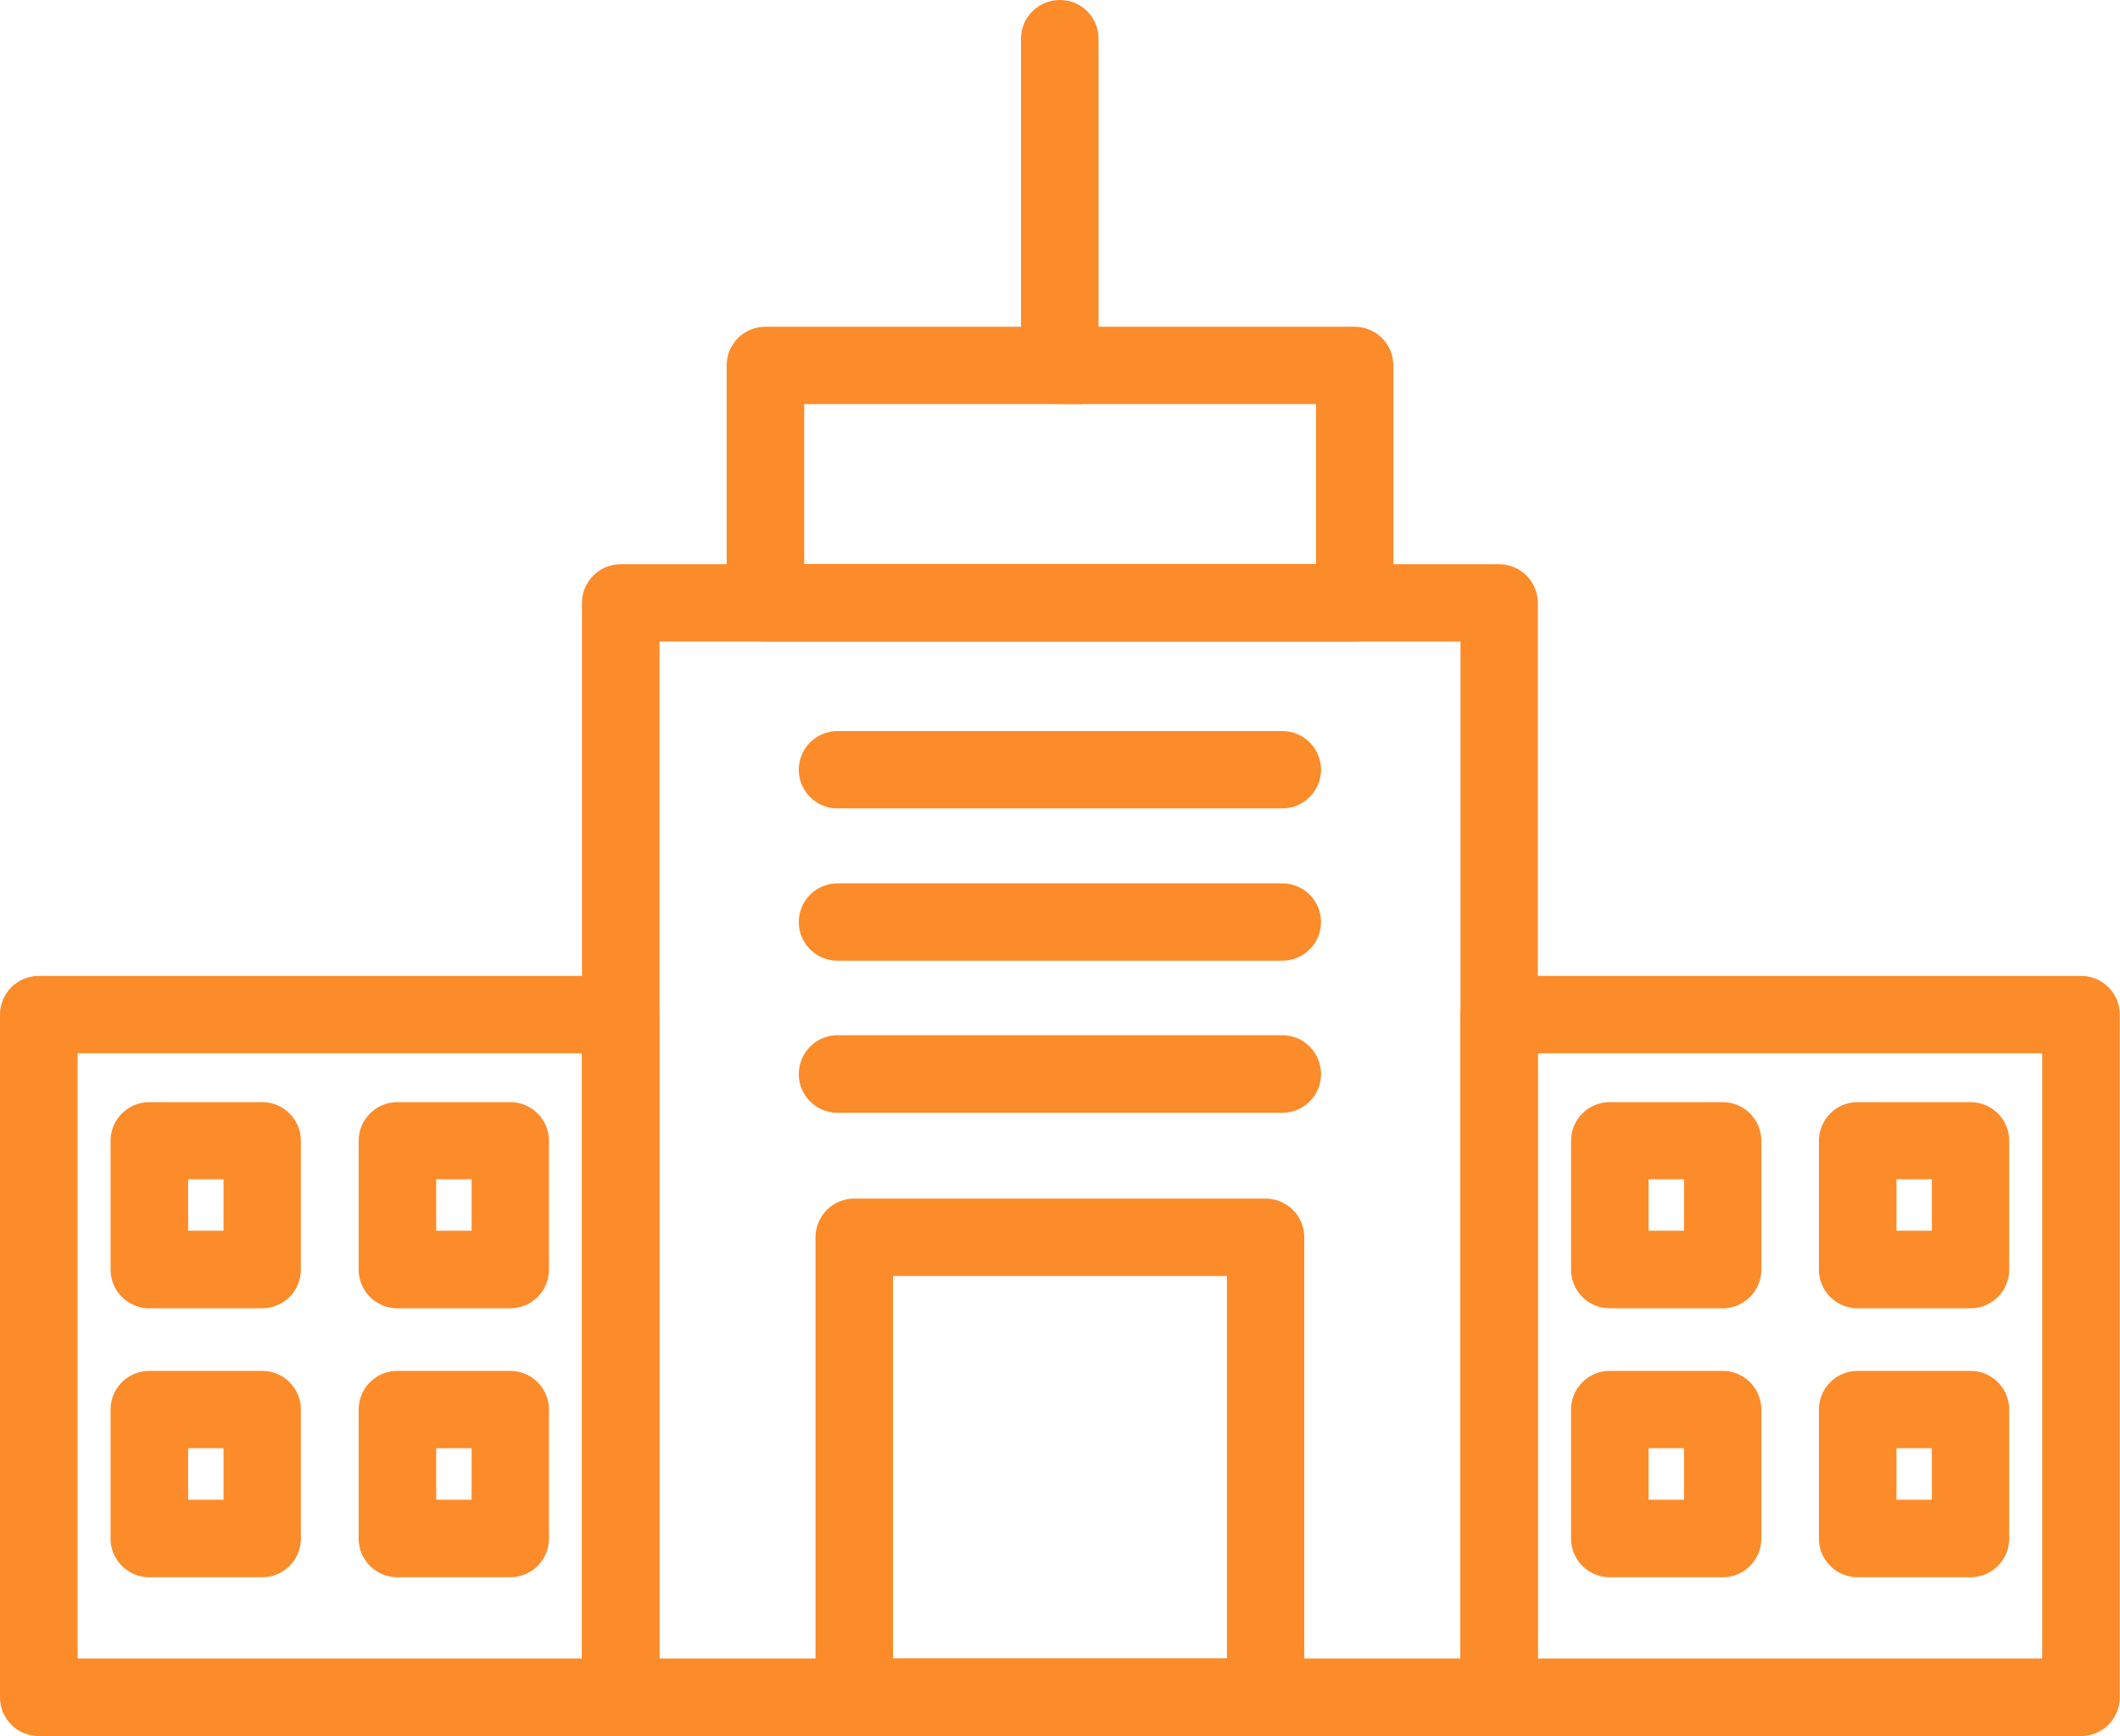
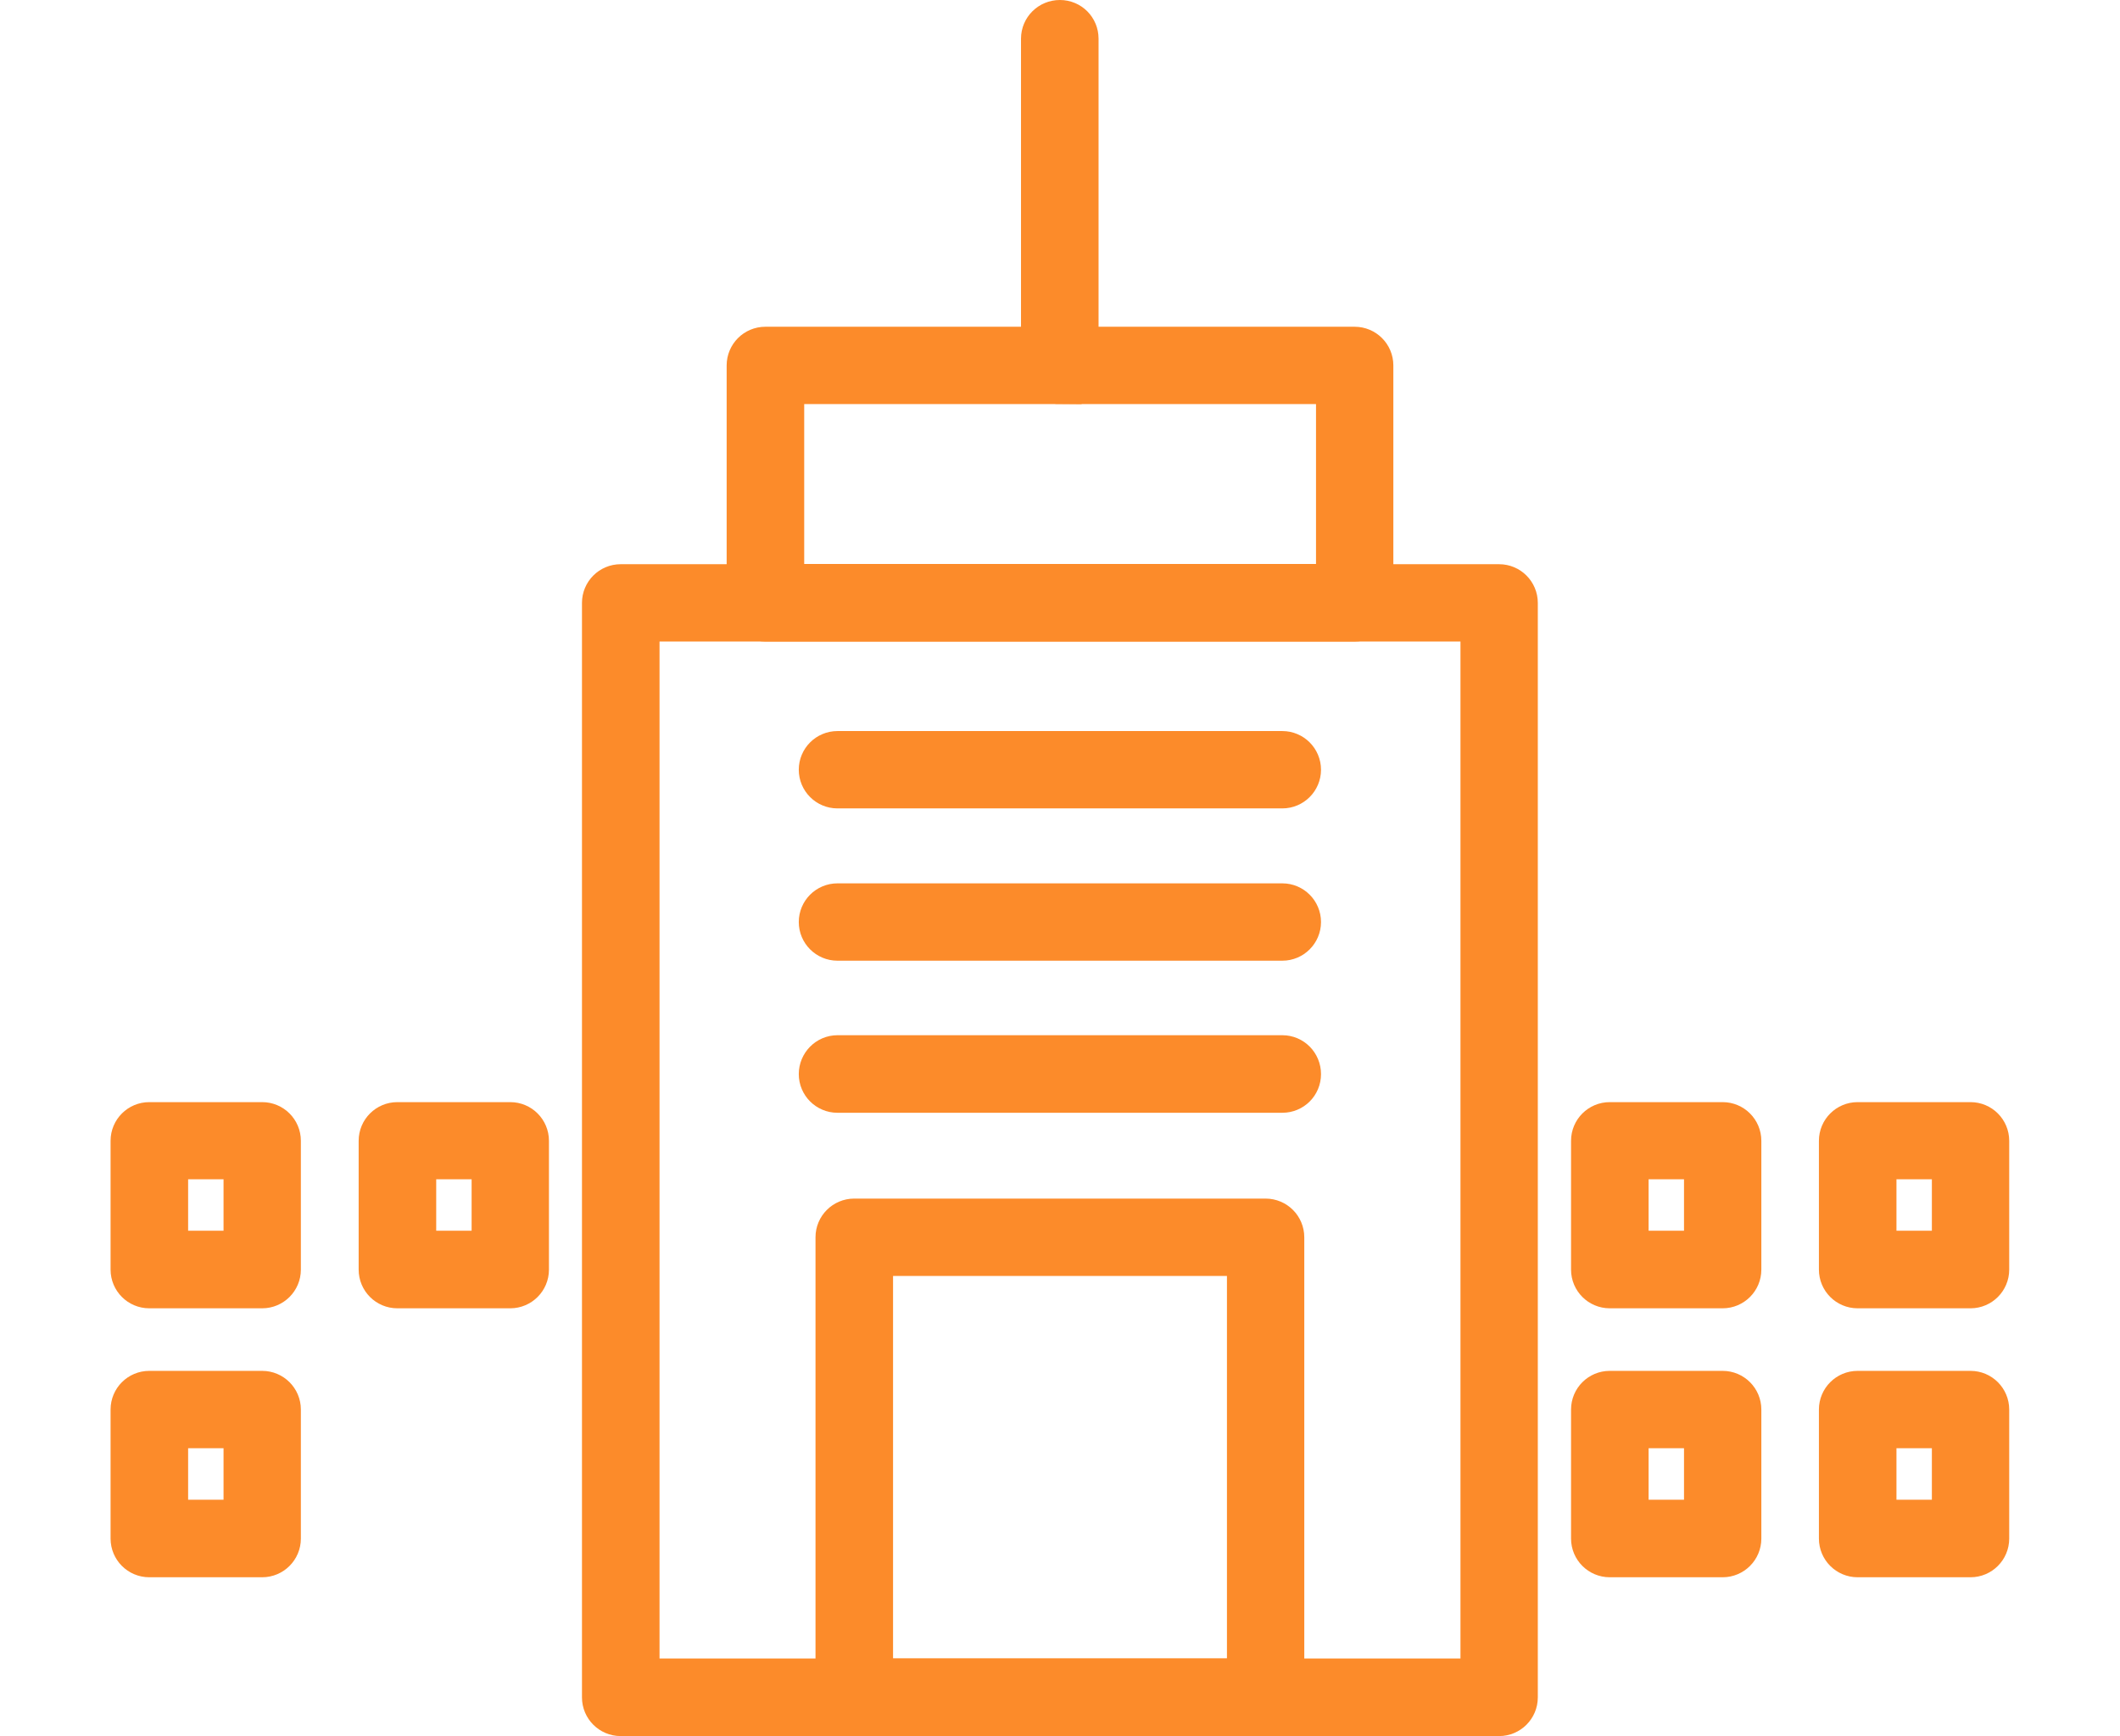
<svg xmlns="http://www.w3.org/2000/svg" id="Layer_1" viewBox="0 0 97.59 79.91">
  <defs>
    <style>.cls-1{fill:#fc8b2a;stroke:#fc8b2a;stroke-miterlimit:10;stroke-width:2px;}</style>
  </defs>
  <path class="cls-1" d="M69.01,78.91H28.57c-.43,0-.78-.35-.78-.78V27.75c0-.43,.35-.78,.78-.78h40.44c.43,0,.78,.35,.78,.78v50.38c0,.43-.35,.78-.78,.78Zm-39.65-1.57h38.87V28.53H29.36v48.81Z" />
  <path class="cls-1" d="M62.36,28.53h-27.13c-.43,0-.78-.35-.78-.78v-10.93c0-.43,.35-.78,.78-.78h27.13c.43,0,.78,.35,.78,.78v10.93c0,.43-.35,.78-.78,.78Zm-26.34-1.57h25.56v-9.36h-25.56v9.36Z" />
  <path class="cls-1" d="M48.79,17.6c-.43,0-.79-.35-.79-.78V1.78c0-.43,.35-.78,.79-.78s.78,.35,.78,.78v15.03c0,.43-.35,.78-.78,.78Z" />
  <path class="cls-1" d="M58.26,78.91h-18.94c-.43,0-.78-.35-.78-.78v-21.18c0-.43,.35-.78,.78-.78h18.94c.43,0,.78,.35,.78,.78v21.18c0,.43-.35,.78-.78,.78Zm-18.15-1.57h17.37v-19.61h-17.37v19.61Z" />
  <path class="cls-1" d="M59.03,36.21h-20.48c-.43,0-.78-.35-.78-.78s.35-.78,.78-.78h20.48c.43,0,.78,.35,.78,.78s-.35,.78-.78,.78Z" />
  <path class="cls-1" d="M59.03,43.22h-20.48c-.43,0-.78-.35-.78-.78s.35-.78,.78-.78h20.48c.43,0,.78,.35,.78,.78s-.35,.78-.78,.78Z" />
  <path class="cls-1" d="M59.03,50.22h-20.48c-.43,0-.78-.35-.78-.78s.35-.79,.78-.79h20.48c.43,0,.78,.35,.78,.79s-.35,.78-.78,.78Z" />
-   <path class="cls-1" d="M95.8,78.91h-26.79c-.43,0-.78-.35-.78-.78v-31.43c0-.43,.35-.78,.78-.78h26.79c.43,0,.78,.35,.78,.78v31.43c0,.43-.35,.78-.78,.78Zm-26.01-1.57h25.22v-29.86h-25.22v29.86Z" />
  <path class="cls-1" d="M79.3,59.22h-5.2c-.43,0-.78-.35-.78-.78v-5.93c0-.43,.35-.78,.78-.78h5.2c.43,0,.78,.35,.78,.78v5.93c0,.43-.35,.78-.78,.78Zm-4.41-1.57h3.63v-4.37h-3.63v4.37Z" />
  <path class="cls-1" d="M90.71,59.22h-5.2c-.43,0-.78-.35-.78-.78v-5.93c0-.43,.35-.78,.78-.78h5.2c.43,0,.78,.35,.78,.78v5.93c0,.43-.35,.78-.78,.78Zm-4.41-1.57h3.63v-4.37h-3.63v4.37Z" />
  <path class="cls-1" d="M79.3,71.6h-5.2c-.43,0-.78-.35-.78-.78v-5.94c0-.43,.35-.78,.78-.78h5.2c.43,0,.78,.35,.78,.78v5.94c0,.43-.35,.78-.78,.78Zm-4.41-1.57h3.63v-4.37h-3.63v4.37Z" />
  <path class="cls-1" d="M90.71,71.6h-5.2c-.43,0-.78-.35-.78-.78v-5.94c0-.43,.35-.78,.78-.78h5.2c.43,0,.78,.35,.78,.78v5.94c0,.43-.35,.78-.78,.78Zm-4.41-1.57h3.63v-4.37h-3.63v4.37Z" />
-   <path class="cls-1" d="M28.57,78.91H1.78c-.43,0-.78-.35-.78-.78v-31.43c0-.43,.35-.78,.78-.78H28.57c.43,0,.78,.35,.78,.78v31.43c0,.43-.35,.78-.78,.78Zm-26.01-1.57H27.79v-29.86H2.57v29.86Z" />
  <path class="cls-1" d="M12.07,59.22H6.87c-.43,0-.78-.35-.78-.78v-5.93c0-.43,.35-.78,.78-.78h5.2c.43,0,.78,.35,.78,.78v5.93c0,.43-.35,.78-.78,.78Zm-4.41-1.57h3.63v-4.37h-3.63v4.37Z" />
  <path class="cls-1" d="M23.49,59.22h-5.2c-.43,0-.78-.35-.78-.78v-5.93c0-.43,.35-.78,.78-.78h5.2c.43,0,.78,.35,.78,.78v5.93c0,.43-.35,.78-.78,.78Zm-4.41-1.57h3.63v-4.37h-3.63v4.37Z" />
  <path class="cls-1" d="M12.07,71.6H6.87c-.43,0-.78-.35-.78-.78v-5.94c0-.43,.35-.78,.78-.78h5.2c.43,0,.78,.35,.78,.78v5.94c0,.43-.35,.78-.78,.78Zm-4.41-1.57h3.63v-4.37h-3.63v4.37Z" />
-   <path class="cls-1" d="M23.49,71.6h-5.2c-.43,0-.78-.35-.78-.78v-5.94c0-.43,.35-.78,.78-.78h5.2c.43,0,.78,.35,.78,.78v5.94c0,.43-.35,.78-.78,.78Zm-4.41-1.57h3.63v-4.37h-3.63v4.37Z" />
</svg>